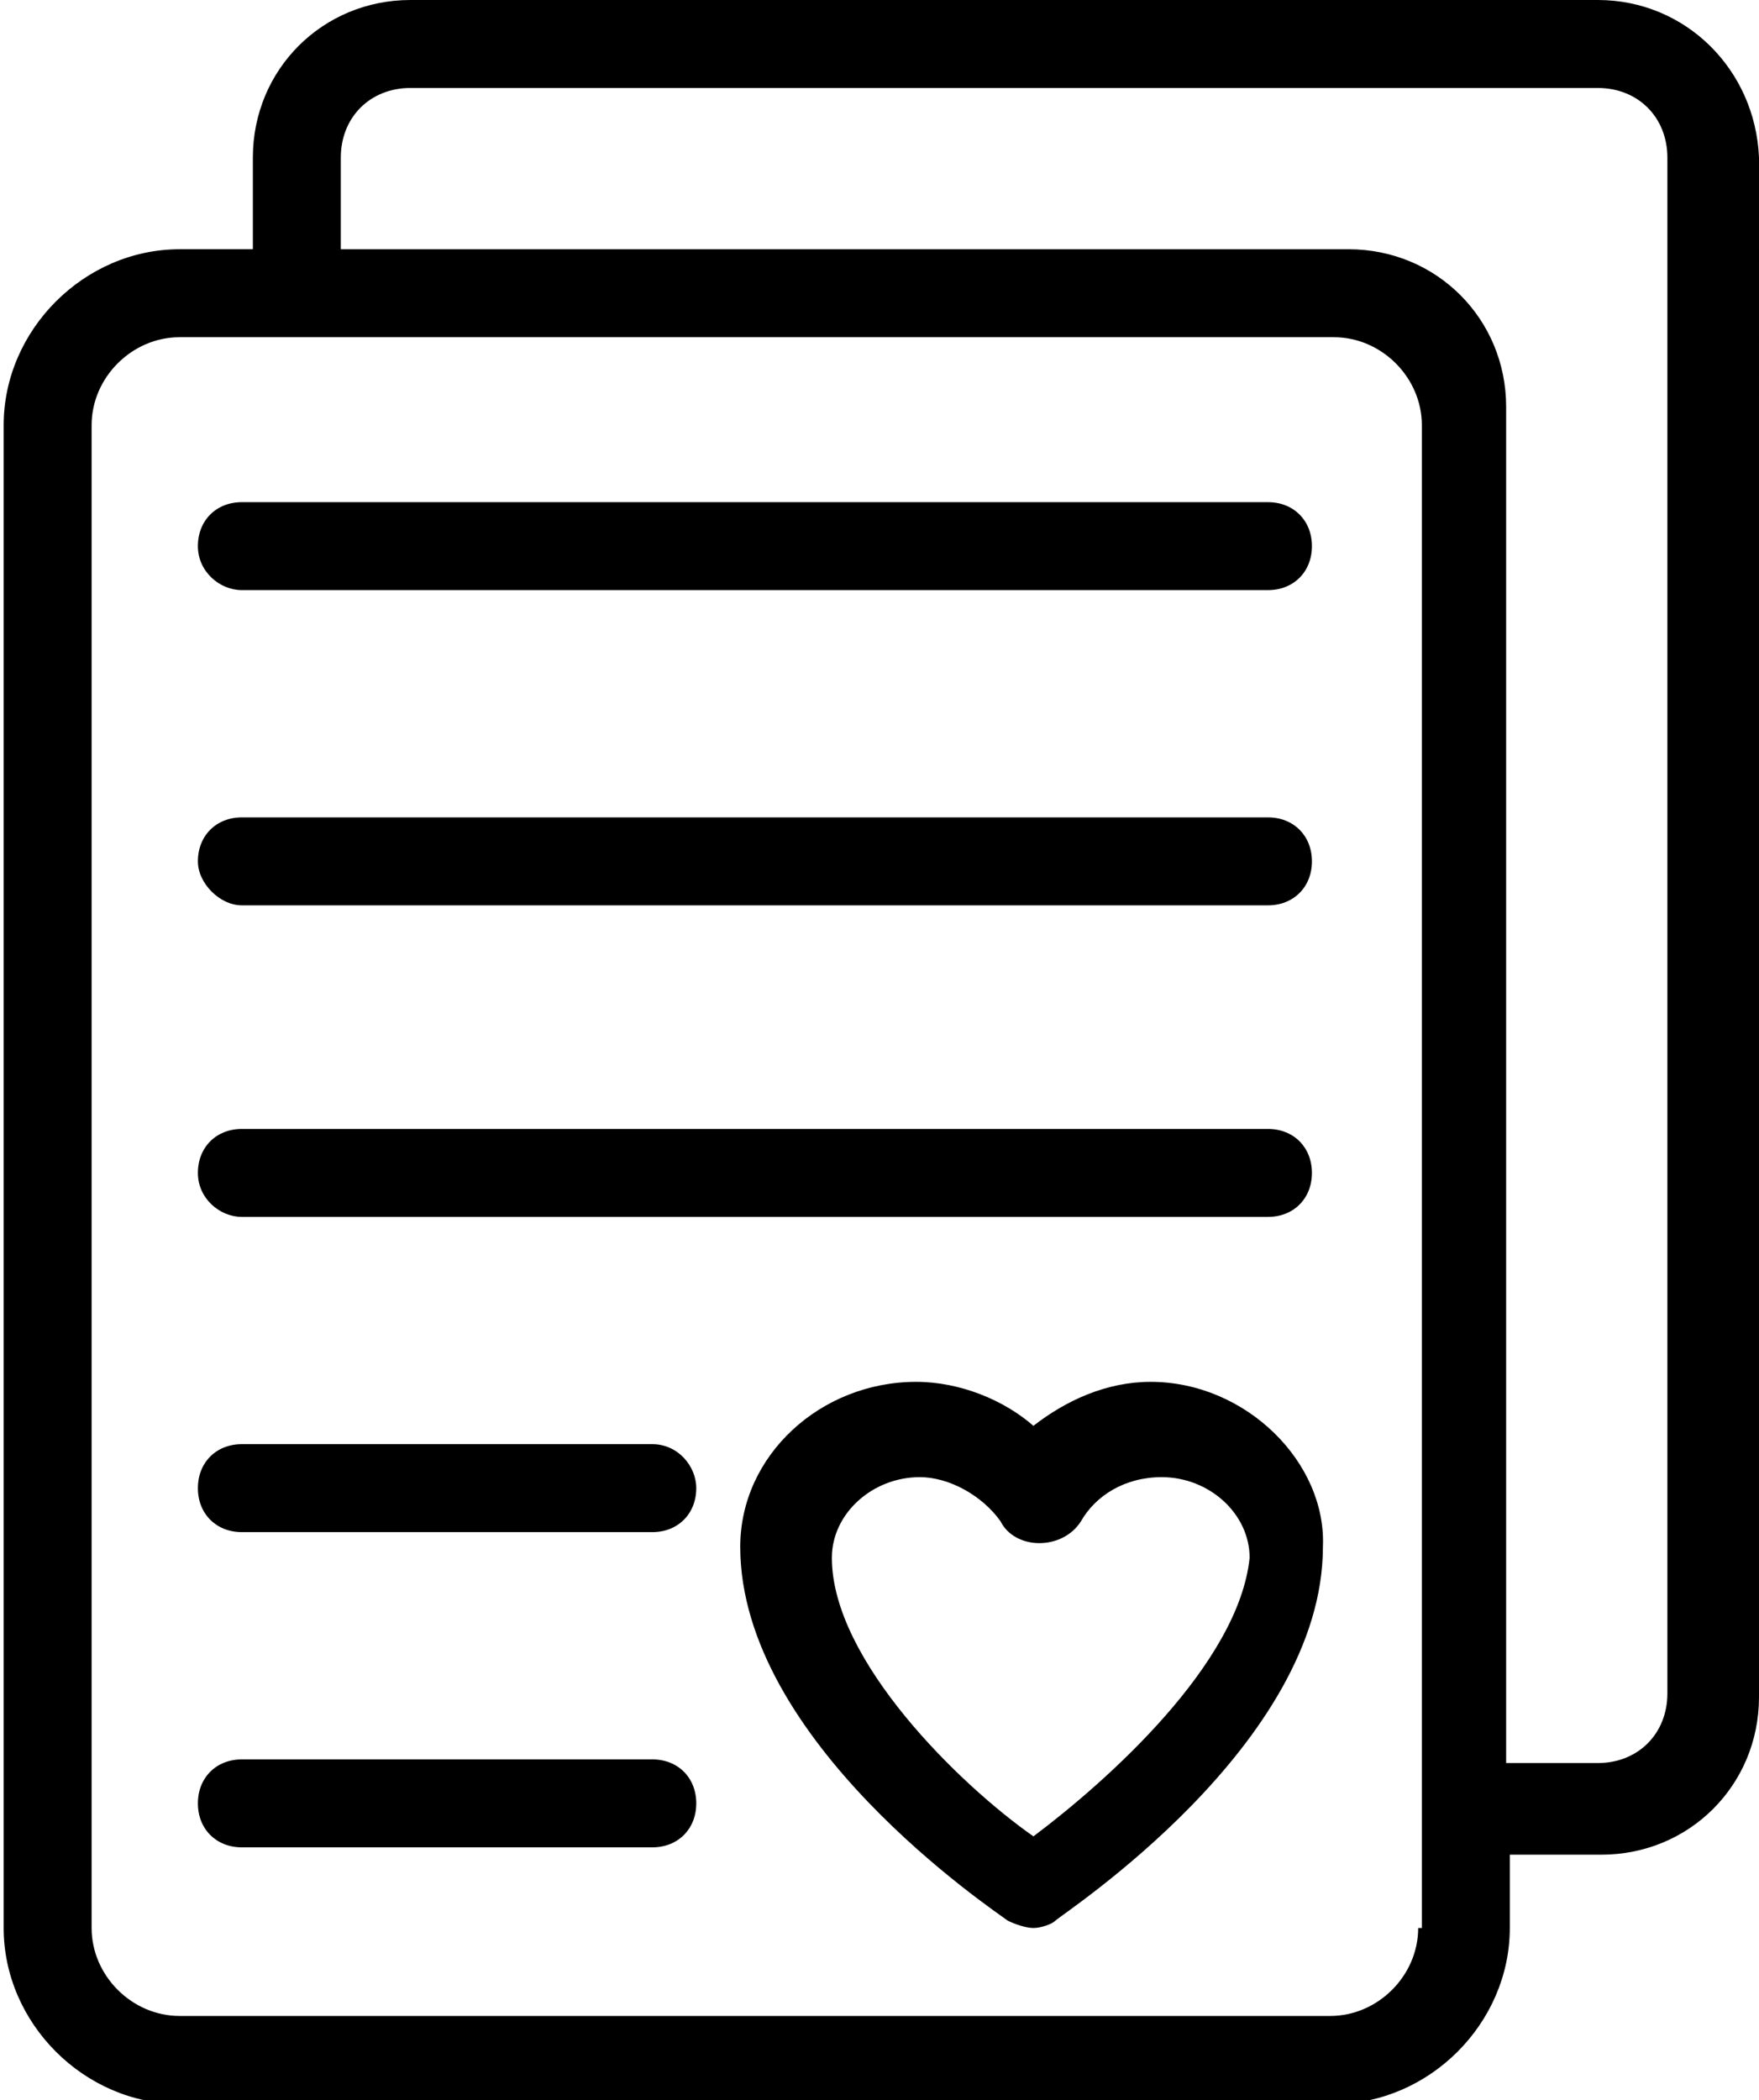
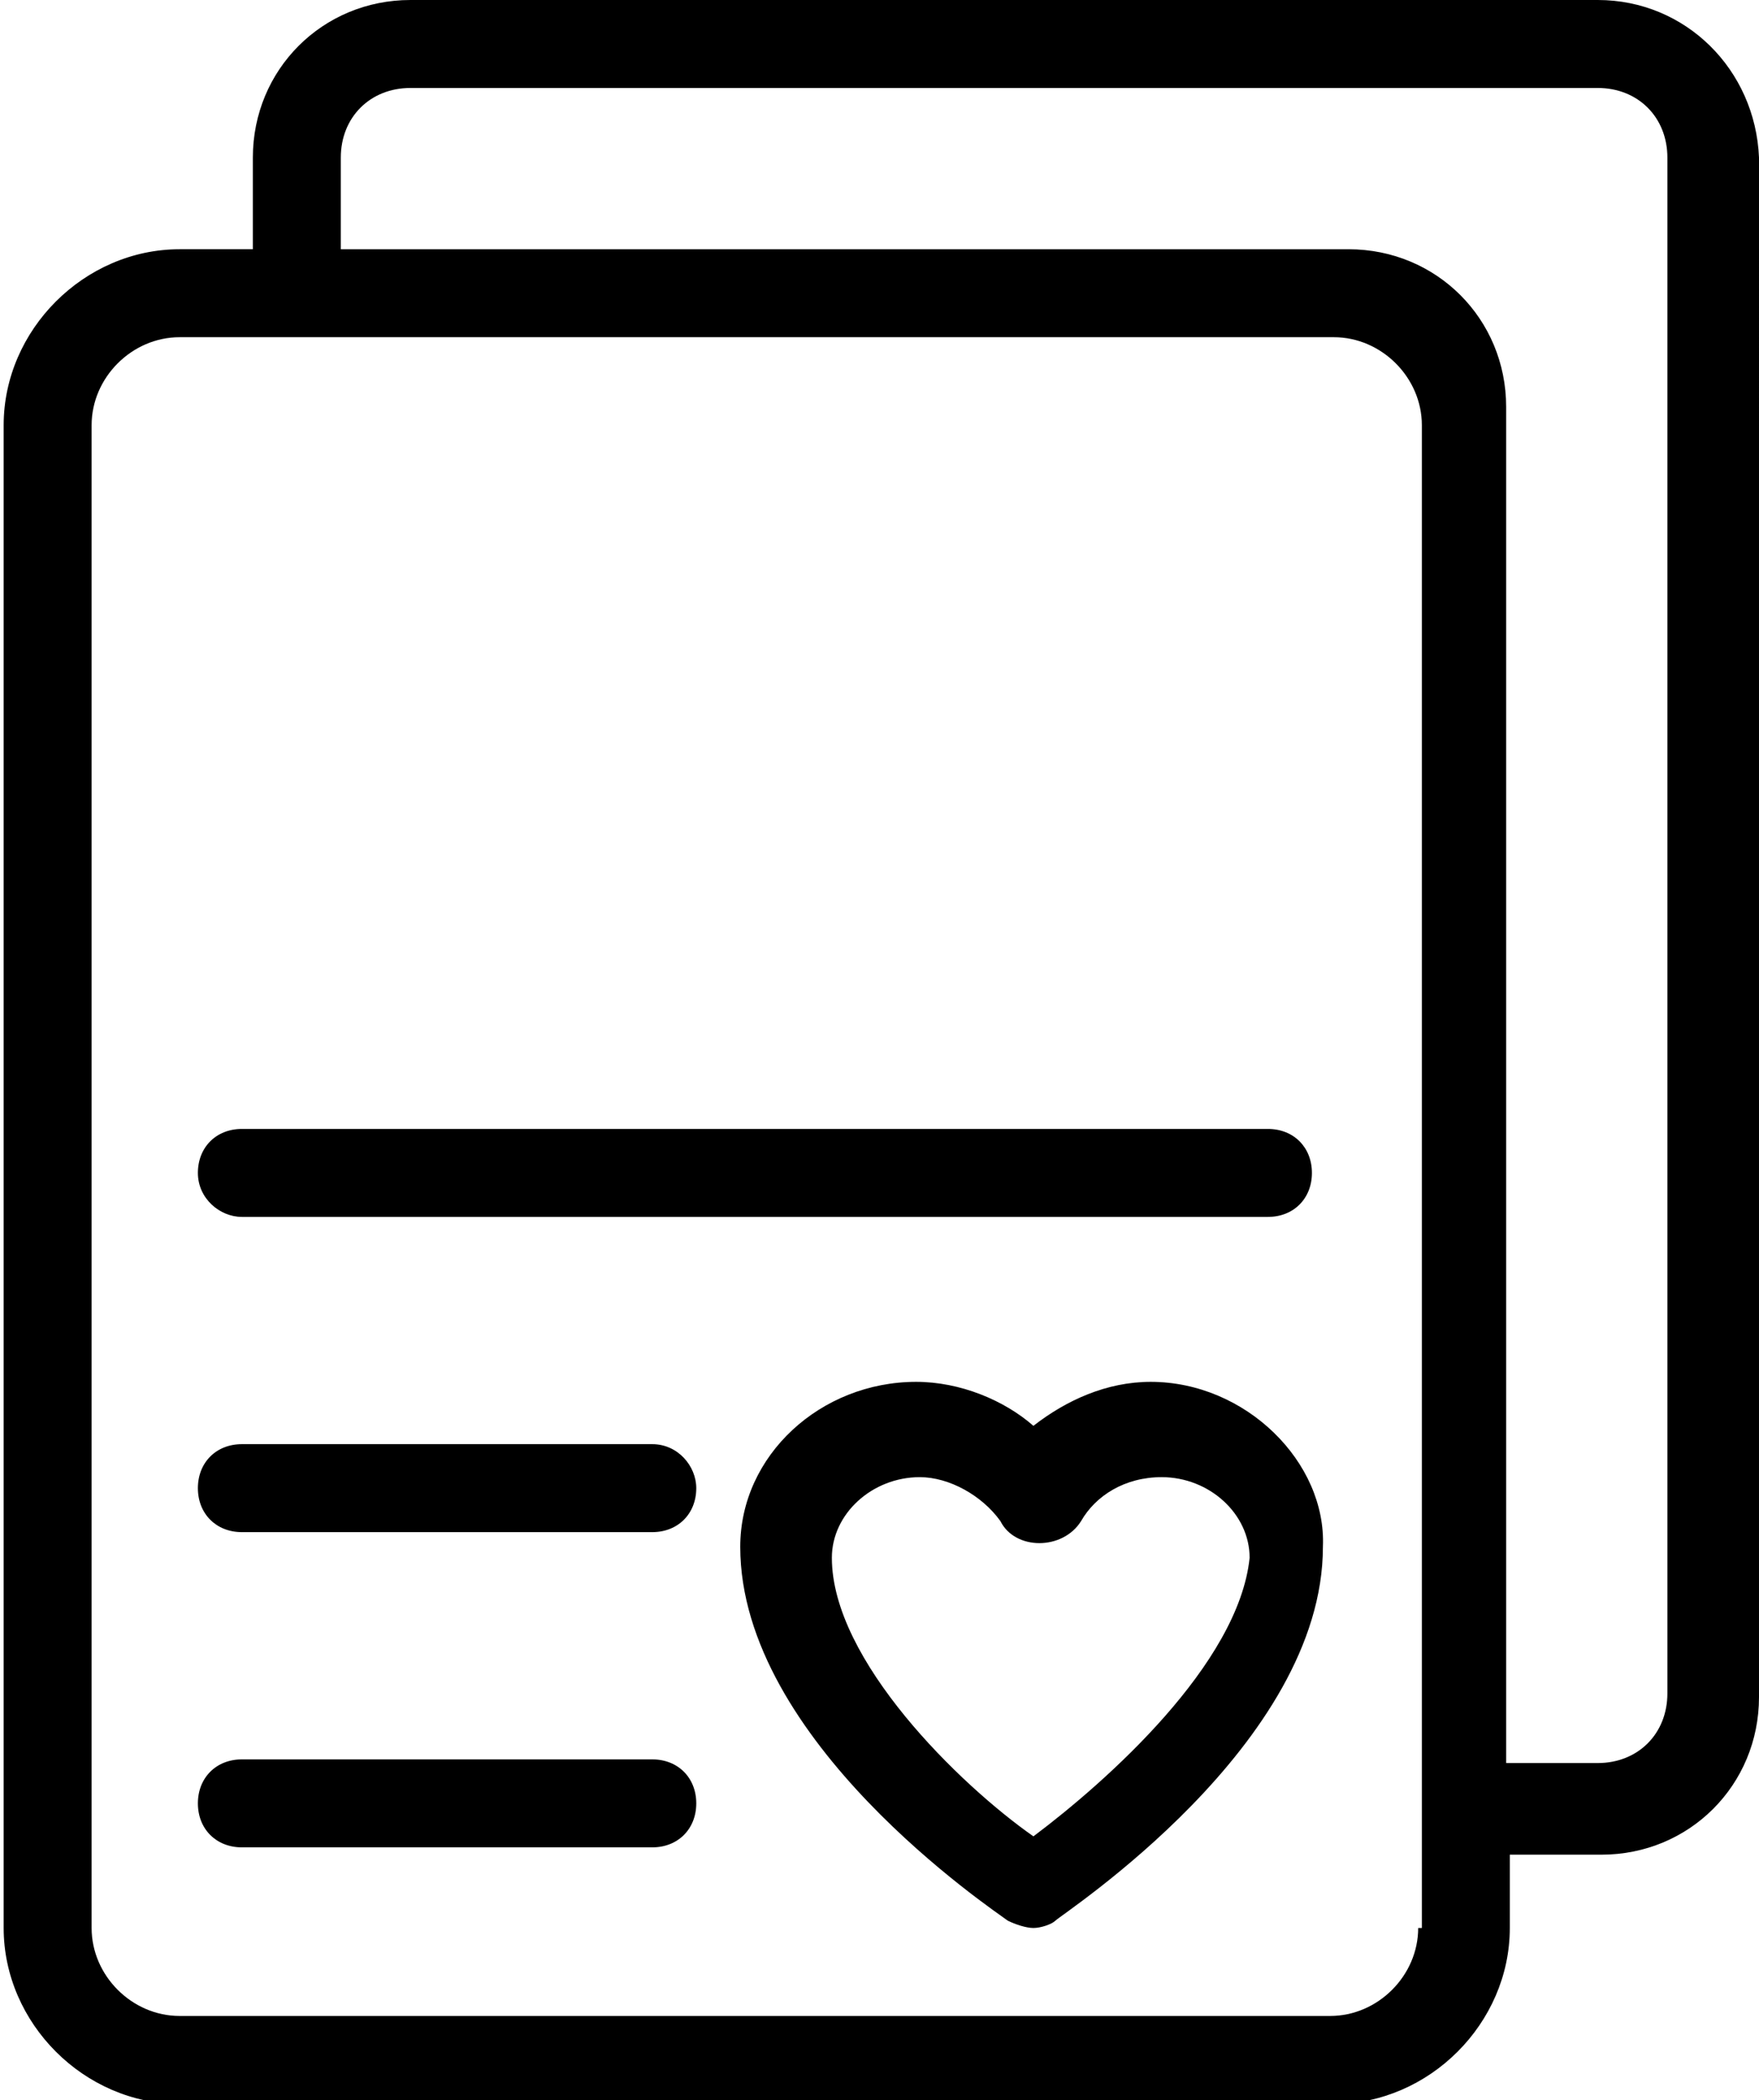
<svg xmlns="http://www.w3.org/2000/svg" id="Layer_1" x="0px" y="0px" viewBox="0 0 48 57.3" style="enable-background:new 0 0 48 57.3;" xml:space="preserve">
  <g>
    <path d="M31.4,37.7c-1.2,0-2.3,0.5-3.2,1.2c-0.8-0.7-2-1.2-3.2-1.2c-2.6,0-4.8,2-4.8,4.5c0,5.3,6.9,9.9,7.3,10.2 c0.2,0.1,0.5,0.2,0.7,0.2c0.2,0,0.5-0.1,0.6-0.2c0.2-0.2,7.3-4.8,7.3-10.2C36.2,39.9,34,37.7,31.4,37.7z M28.2,50.1 c-2-1.4-5.5-4.8-5.5-7.6c0-1.2,1.1-2.2,2.4-2.2c0.8,0,1.7,0.5,2.2,1.2c0.4,0.8,1.7,0.8,2.2,0c0.4-0.7,1.2-1.2,2.2-1.2 c1.3,0,2.4,1,2.4,2.2C33.8,45.4,30.2,48.6,28.2,50.1z" />
-     <path d="M6.6,16.1h28c0.7,0,1.2-0.5,1.2-1.2c0-0.7-0.5-1.2-1.2-1.2h-28c-0.7,0-1.2,0.5-1.2,1.2C5.4,15.6,6,16.1,6.6,16.1z" />
-     <path d="M6.6,24.7h28c0.7,0,1.2-0.5,1.2-1.2s-0.5-1.2-1.2-1.2h-28c-0.7,0-1.2,0.5-1.2,1.2C5.4,24.1,6,24.7,6.6,24.7z" />
    <path d="M6.6,33.2h28c0.7,0,1.2-0.5,1.2-1.2s-0.5-1.2-1.2-1.2h-28c-0.7,0-1.2,0.5-1.2,1.2S6,33.2,6.6,33.2z" />
    <path d="M17.8,39.4H6.6c-0.7,0-1.2,0.5-1.2,1.2c0,0.7,0.5,1.2,1.2,1.2h11.2c0.7,0,1.2-0.5,1.2-1.2C19,40,18.5,39.4,17.8,39.4z" />
    <path d="M17.8,48H6.6c-0.7,0-1.2,0.5-1.2,1.2s0.5,1.2,1.2,1.2h11.2c0.7,0,1.2-0.5,1.2-1.2C19,48.5,18.5,48,17.8,48z" />
    <path d="M43.6,0H11.2C8.8,0,6.9,1.9,6.9,4.3v2.5h-2c-2.6,0-4.8,2.2-4.8,4.8v41c0,2.6,2.2,4.8,4.8,4.8h31.5c2.6,0,4.8-2.2,4.8-4.8 v-2h2.5c2.4,0,4.3-1.9,4.3-4.3V4.3C47.9,1.9,46,0,43.6,0z M38.7,52.6c0,1.3-1.1,2.4-2.4,2.4H4.9c-1.3,0-2.4-1.1-2.4-2.4v-41 c0-1.3,1.1-2.4,2.4-2.4h31.5c1.3,0,2.4,1.1,2.4,2.4v41H38.7z M45.5,46.2c0,1.1-0.8,1.9-1.9,1.9h-2.5v-37c0-2.4-1.9-4.3-4.3-4.3H9.3 V4.3c0-1.1,0.8-1.9,1.9-1.9h32.4c1.1,0,1.9,0.8,1.9,1.9V46.2z" />
  </g>
</svg>